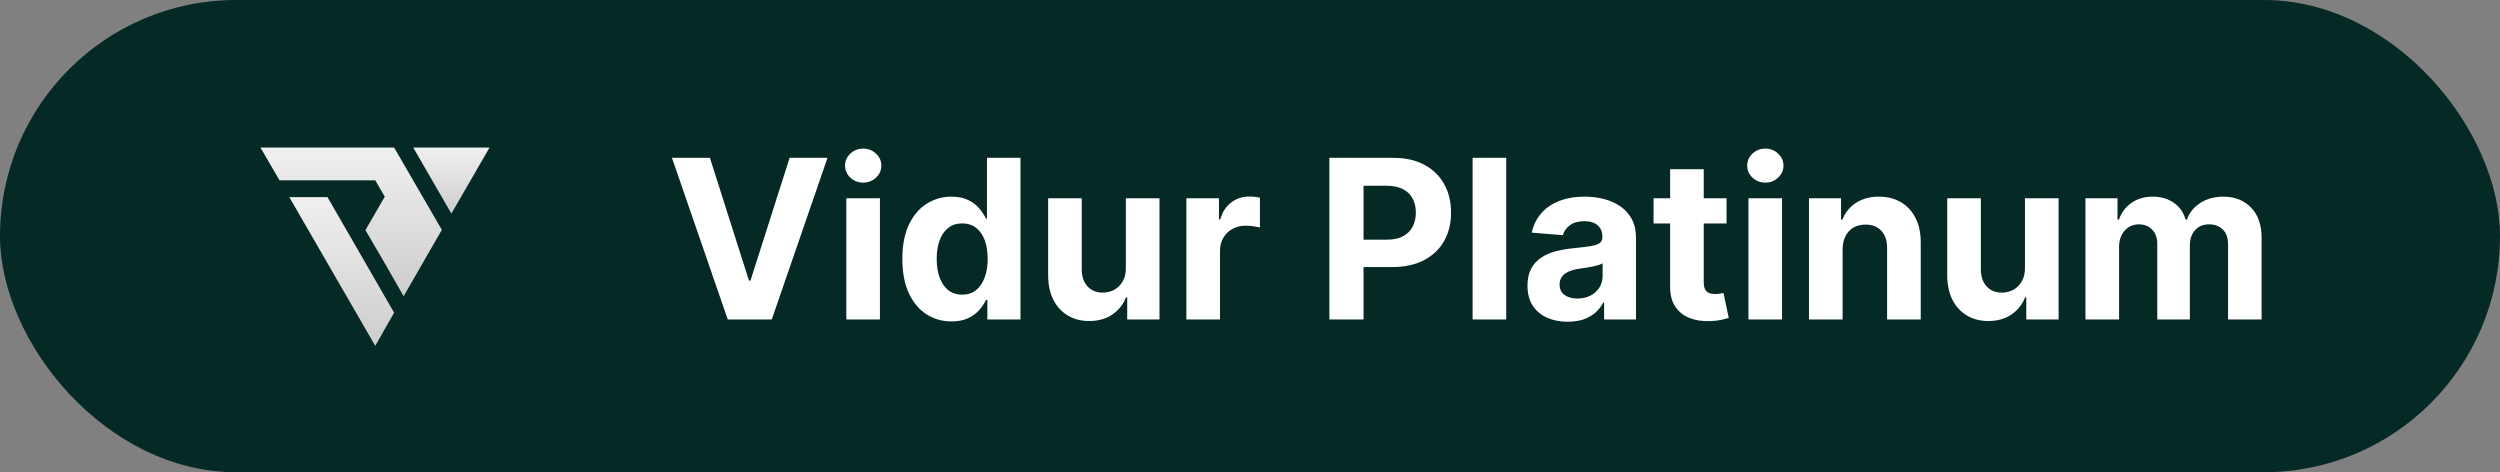
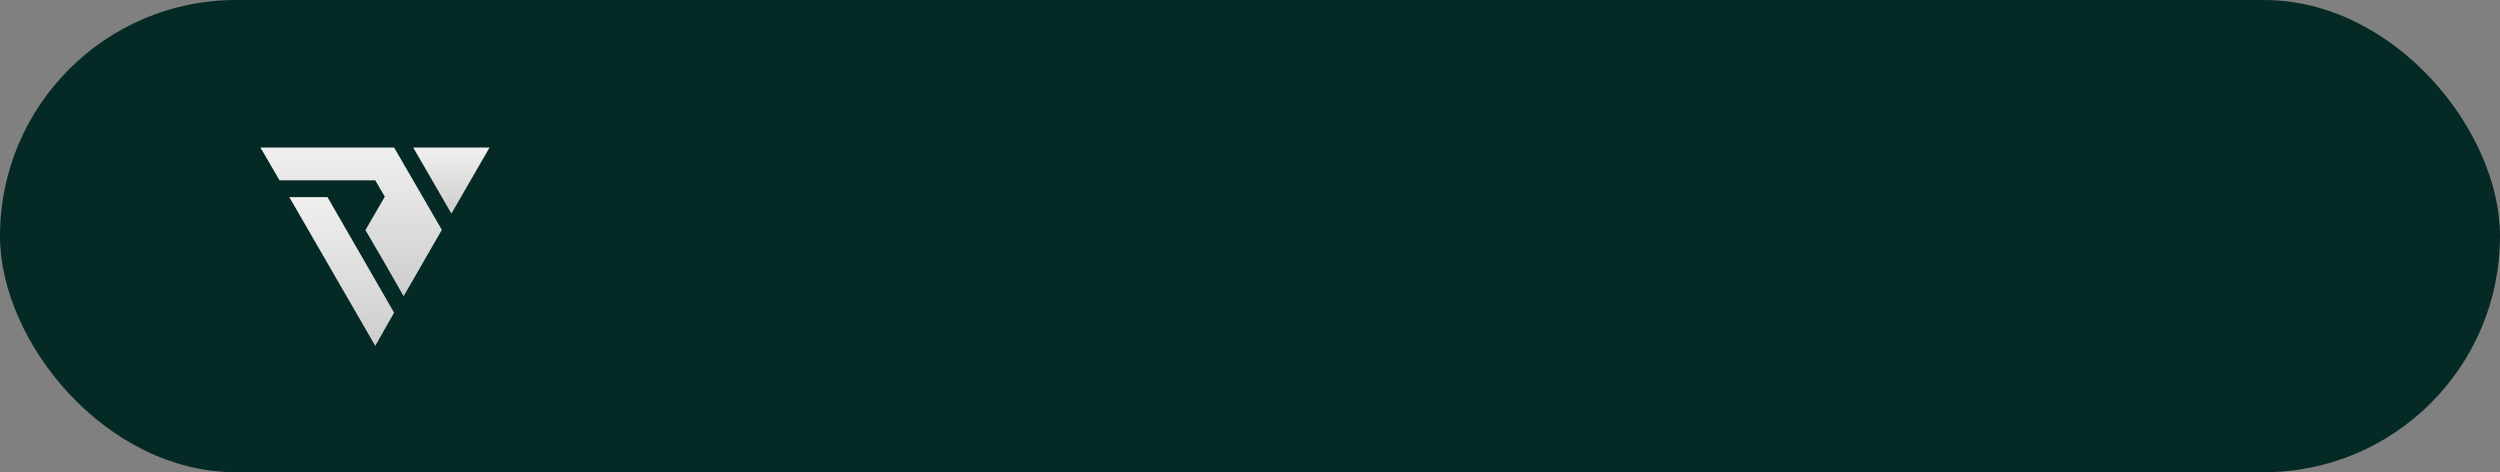
<svg xmlns="http://www.w3.org/2000/svg" width="180" height="34" viewBox="0 0 180 34" fill="none">
  <rect x="0" y="0" width="180" height="34" fill="#808080" stroke="none" />
  <rect width="180" height="34" rx="17" fill="#052924" />
  <path d="M27.018 24.902L20.83 14.194H23.58L28.375 22.513L27.018 24.902Z" fill="url(#paint0_linear_2772_11413)" />
  <path d="M31.812 16.549L29.062 21.328L27.705 18.956L26.312 16.567L27.705 14.16L27.017 12.983H20.125L18.75 10.62H28.375L31.812 16.549Z" fill="url(#paint1_linear_2772_11413)" />
  <path d="M32.5 15.38L29.75 10.62H35.25L32.5 15.38Z" fill="url(#paint2_linear_2772_11413)" />
-   <path d="M51.114 11.364L53.926 20.204H54.034L56.852 11.364H59.58L55.568 23H52.398L48.381 11.364H51.114ZM60.935 23V14.273H63.355V23H60.935ZM62.151 13.148C61.791 13.148 61.482 13.028 61.224 12.79C60.971 12.547 60.844 12.258 60.844 11.921C60.844 11.587 60.971 11.301 61.224 11.062C61.482 10.82 61.791 10.699 62.151 10.699C62.51 10.699 62.817 10.82 63.071 11.062C63.329 11.301 63.457 11.587 63.457 11.921C63.457 12.258 63.329 12.547 63.071 12.79C62.817 13.028 62.51 13.148 62.151 13.148ZM68.51 23.142C67.847 23.142 67.247 22.972 66.709 22.631C66.175 22.286 65.751 21.78 65.436 21.114C65.126 20.443 64.97 19.621 64.97 18.648C64.97 17.648 65.131 16.816 65.453 16.153C65.775 15.487 66.203 14.989 66.737 14.659C67.275 14.326 67.864 14.159 68.504 14.159C68.993 14.159 69.4 14.242 69.726 14.409C70.055 14.572 70.32 14.777 70.521 15.023C70.726 15.265 70.881 15.504 70.987 15.739H71.061V11.364H73.476V23H71.09V21.602H70.987C70.874 21.845 70.713 22.085 70.504 22.324C70.3 22.559 70.033 22.754 69.703 22.909C69.377 23.064 68.98 23.142 68.51 23.142ZM69.277 21.216C69.667 21.216 69.997 21.11 70.266 20.898C70.538 20.682 70.747 20.381 70.891 19.994C71.038 19.608 71.112 19.155 71.112 18.636C71.112 18.117 71.04 17.667 70.896 17.284C70.752 16.901 70.544 16.606 70.271 16.398C69.999 16.189 69.667 16.085 69.277 16.085C68.879 16.085 68.544 16.193 68.271 16.409C67.999 16.625 67.792 16.924 67.652 17.307C67.512 17.689 67.442 18.133 67.442 18.636C67.442 19.144 67.512 19.593 67.652 19.983C67.796 20.369 68.002 20.672 68.271 20.892C68.544 21.108 68.879 21.216 69.277 21.216ZM81.062 19.284V14.273H83.483V23H81.159V21.415H81.068C80.871 21.926 80.544 22.337 80.085 22.648C79.631 22.958 79.076 23.114 78.421 23.114C77.837 23.114 77.324 22.981 76.881 22.716C76.438 22.451 76.091 22.074 75.841 21.585C75.595 21.097 75.47 20.511 75.466 19.829V14.273H77.886V19.398C77.89 19.913 78.028 20.32 78.301 20.619C78.574 20.919 78.939 21.068 79.398 21.068C79.689 21.068 79.962 21.002 80.216 20.869C80.47 20.733 80.674 20.532 80.829 20.267C80.989 20.002 81.066 19.674 81.062 19.284ZM85.419 23V14.273H87.766V15.796H87.856C88.016 15.254 88.283 14.845 88.658 14.568C89.033 14.288 89.465 14.148 89.953 14.148C90.074 14.148 90.205 14.155 90.345 14.171C90.485 14.186 90.608 14.206 90.715 14.233V16.381C90.601 16.347 90.444 16.316 90.243 16.29C90.042 16.263 89.858 16.25 89.692 16.25C89.336 16.25 89.017 16.328 88.737 16.483C88.461 16.634 88.241 16.847 88.078 17.119C87.919 17.392 87.84 17.706 87.84 18.062V23H85.419ZM95.715 23V11.364H100.305C101.188 11.364 101.94 11.532 102.561 11.869C103.182 12.203 103.656 12.667 103.982 13.261C104.311 13.852 104.476 14.534 104.476 15.307C104.476 16.079 104.309 16.761 103.976 17.352C103.643 17.943 103.16 18.403 102.527 18.733C101.898 19.062 101.137 19.227 100.243 19.227H97.317V17.256H99.845C100.319 17.256 100.709 17.174 101.016 17.011C101.326 16.845 101.557 16.616 101.709 16.324C101.864 16.028 101.942 15.689 101.942 15.307C101.942 14.921 101.864 14.583 101.709 14.296C101.557 14.004 101.326 13.778 101.016 13.619C100.705 13.456 100.311 13.375 99.834 13.375H98.175V23H95.715ZM108.449 11.364V23H106.028V11.364H108.449ZM112.876 23.165C112.32 23.165 111.823 23.068 111.388 22.875C110.952 22.678 110.607 22.388 110.354 22.006C110.104 21.619 109.979 21.138 109.979 20.562C109.979 20.078 110.068 19.671 110.246 19.341C110.424 19.011 110.666 18.746 110.973 18.546C111.28 18.345 111.628 18.193 112.018 18.091C112.412 17.989 112.825 17.917 113.257 17.875C113.765 17.822 114.174 17.773 114.484 17.727C114.795 17.678 115.02 17.606 115.161 17.511C115.301 17.417 115.371 17.276 115.371 17.091V17.057C115.371 16.697 115.257 16.419 115.03 16.222C114.806 16.025 114.488 15.926 114.075 15.926C113.64 15.926 113.293 16.023 113.036 16.216C112.778 16.405 112.607 16.644 112.524 16.932L110.286 16.75C110.399 16.22 110.623 15.761 110.956 15.375C111.289 14.985 111.719 14.686 112.246 14.477C112.776 14.265 113.39 14.159 114.087 14.159C114.571 14.159 115.036 14.216 115.479 14.329C115.926 14.443 116.321 14.619 116.666 14.858C117.015 15.097 117.289 15.403 117.49 15.778C117.691 16.15 117.791 16.595 117.791 17.114V23H115.496V21.79H115.428C115.287 22.062 115.1 22.303 114.865 22.511C114.63 22.716 114.348 22.877 114.018 22.994C113.689 23.108 113.308 23.165 112.876 23.165ZM113.57 21.494C113.926 21.494 114.24 21.424 114.513 21.284C114.786 21.14 115 20.947 115.155 20.704C115.31 20.462 115.388 20.188 115.388 19.881V18.954C115.312 19.004 115.208 19.049 115.075 19.091C114.946 19.129 114.801 19.165 114.638 19.199C114.475 19.229 114.312 19.258 114.149 19.284C113.986 19.307 113.839 19.328 113.706 19.347C113.422 19.388 113.174 19.454 112.962 19.546C112.75 19.636 112.585 19.759 112.467 19.915C112.35 20.066 112.291 20.256 112.291 20.483C112.291 20.812 112.411 21.064 112.649 21.239C112.892 21.409 113.198 21.494 113.57 21.494ZM124.311 14.273V16.091H119.055V14.273H124.311ZM120.249 12.182H122.669V20.318C122.669 20.542 122.703 20.716 122.771 20.841C122.839 20.962 122.934 21.047 123.055 21.097C123.18 21.146 123.324 21.171 123.487 21.171C123.601 21.171 123.714 21.161 123.828 21.142C123.942 21.119 124.029 21.102 124.089 21.091L124.47 22.892C124.349 22.93 124.179 22.974 123.959 23.023C123.739 23.076 123.472 23.108 123.158 23.119C122.574 23.142 122.063 23.064 121.624 22.886C121.188 22.708 120.849 22.432 120.607 22.057C120.364 21.682 120.245 21.208 120.249 20.636V12.182ZM125.888 23V14.273H128.308V23H125.888ZM127.104 13.148C126.744 13.148 126.435 13.028 126.178 12.79C125.924 12.547 125.797 12.258 125.797 11.921C125.797 11.587 125.924 11.301 126.178 11.062C126.435 10.82 126.744 10.699 127.104 10.699C127.464 10.699 127.77 10.82 128.024 11.062C128.282 11.301 128.411 11.587 128.411 11.921C128.411 12.258 128.282 12.547 128.024 12.79C127.77 13.028 127.464 13.148 127.104 13.148ZM132.668 17.954V23H130.247V14.273H132.554V15.812H132.656C132.849 15.305 133.173 14.903 133.628 14.608C134.082 14.309 134.634 14.159 135.281 14.159C135.887 14.159 136.416 14.292 136.866 14.557C137.317 14.822 137.668 15.201 137.918 15.693C138.168 16.182 138.293 16.765 138.293 17.443V23H135.872V17.875C135.876 17.341 135.74 16.924 135.463 16.625C135.187 16.322 134.806 16.171 134.321 16.171C133.995 16.171 133.707 16.241 133.457 16.381C133.211 16.521 133.018 16.725 132.878 16.994C132.741 17.259 132.671 17.579 132.668 17.954ZM145.797 19.284V14.273H148.217V23H145.893V21.415H145.803C145.606 21.926 145.278 22.337 144.82 22.648C144.365 22.958 143.81 23.114 143.155 23.114C142.571 23.114 142.058 22.981 141.615 22.716C141.172 22.451 140.825 22.074 140.575 21.585C140.329 21.097 140.204 20.511 140.2 19.829V14.273H142.621V19.398C142.625 19.913 142.763 20.32 143.036 20.619C143.308 20.919 143.674 21.068 144.132 21.068C144.424 21.068 144.696 21.002 144.95 20.869C145.204 20.733 145.409 20.532 145.564 20.267C145.723 20.002 145.801 19.674 145.797 19.284ZM150.153 23V14.273H152.46V15.812H152.562C152.744 15.301 153.047 14.898 153.472 14.602C153.896 14.307 154.403 14.159 154.994 14.159C155.593 14.159 156.102 14.309 156.523 14.608C156.943 14.903 157.223 15.305 157.364 15.812H157.455C157.633 15.312 157.955 14.913 158.42 14.614C158.89 14.311 159.445 14.159 160.085 14.159C160.9 14.159 161.561 14.419 162.068 14.938C162.58 15.453 162.835 16.184 162.835 17.131V23H160.42V17.608C160.42 17.123 160.292 16.759 160.034 16.517C159.777 16.275 159.455 16.153 159.068 16.153C158.629 16.153 158.286 16.294 158.04 16.574C157.794 16.85 157.67 17.216 157.67 17.671V23H155.324V17.557C155.324 17.129 155.201 16.788 154.955 16.534C154.712 16.28 154.392 16.153 153.994 16.153C153.725 16.153 153.483 16.222 153.267 16.358C153.055 16.491 152.886 16.678 152.761 16.921C152.636 17.159 152.574 17.439 152.574 17.761V23H150.153Z" fill="white" />
  <defs>
    <linearGradient id="paint0_linear_2772_11413" x1="24.603" y1="14.194" x2="24.603" y2="24.902" gradientUnits="userSpaceOnUse">
      <stop stop-color="#F0F0F0" />
      <stop offset="1" stop-color="#CDCDCD" />
    </linearGradient>
    <linearGradient id="paint1_linear_2772_11413" x1="25.281" y1="10.62" x2="25.281" y2="21.328" gradientUnits="userSpaceOnUse">
      <stop stop-color="#F0F0F0" />
      <stop offset="1" stop-color="#CDCDCD" />
    </linearGradient>
    <linearGradient id="paint2_linear_2772_11413" x1="32.5" y1="10.62" x2="32.5" y2="15.38" gradientUnits="userSpaceOnUse">
      <stop stop-color="#F0F0F0" />
      <stop offset="1" stop-color="#CDCDCD" />
    </linearGradient>
  </defs>
</svg>